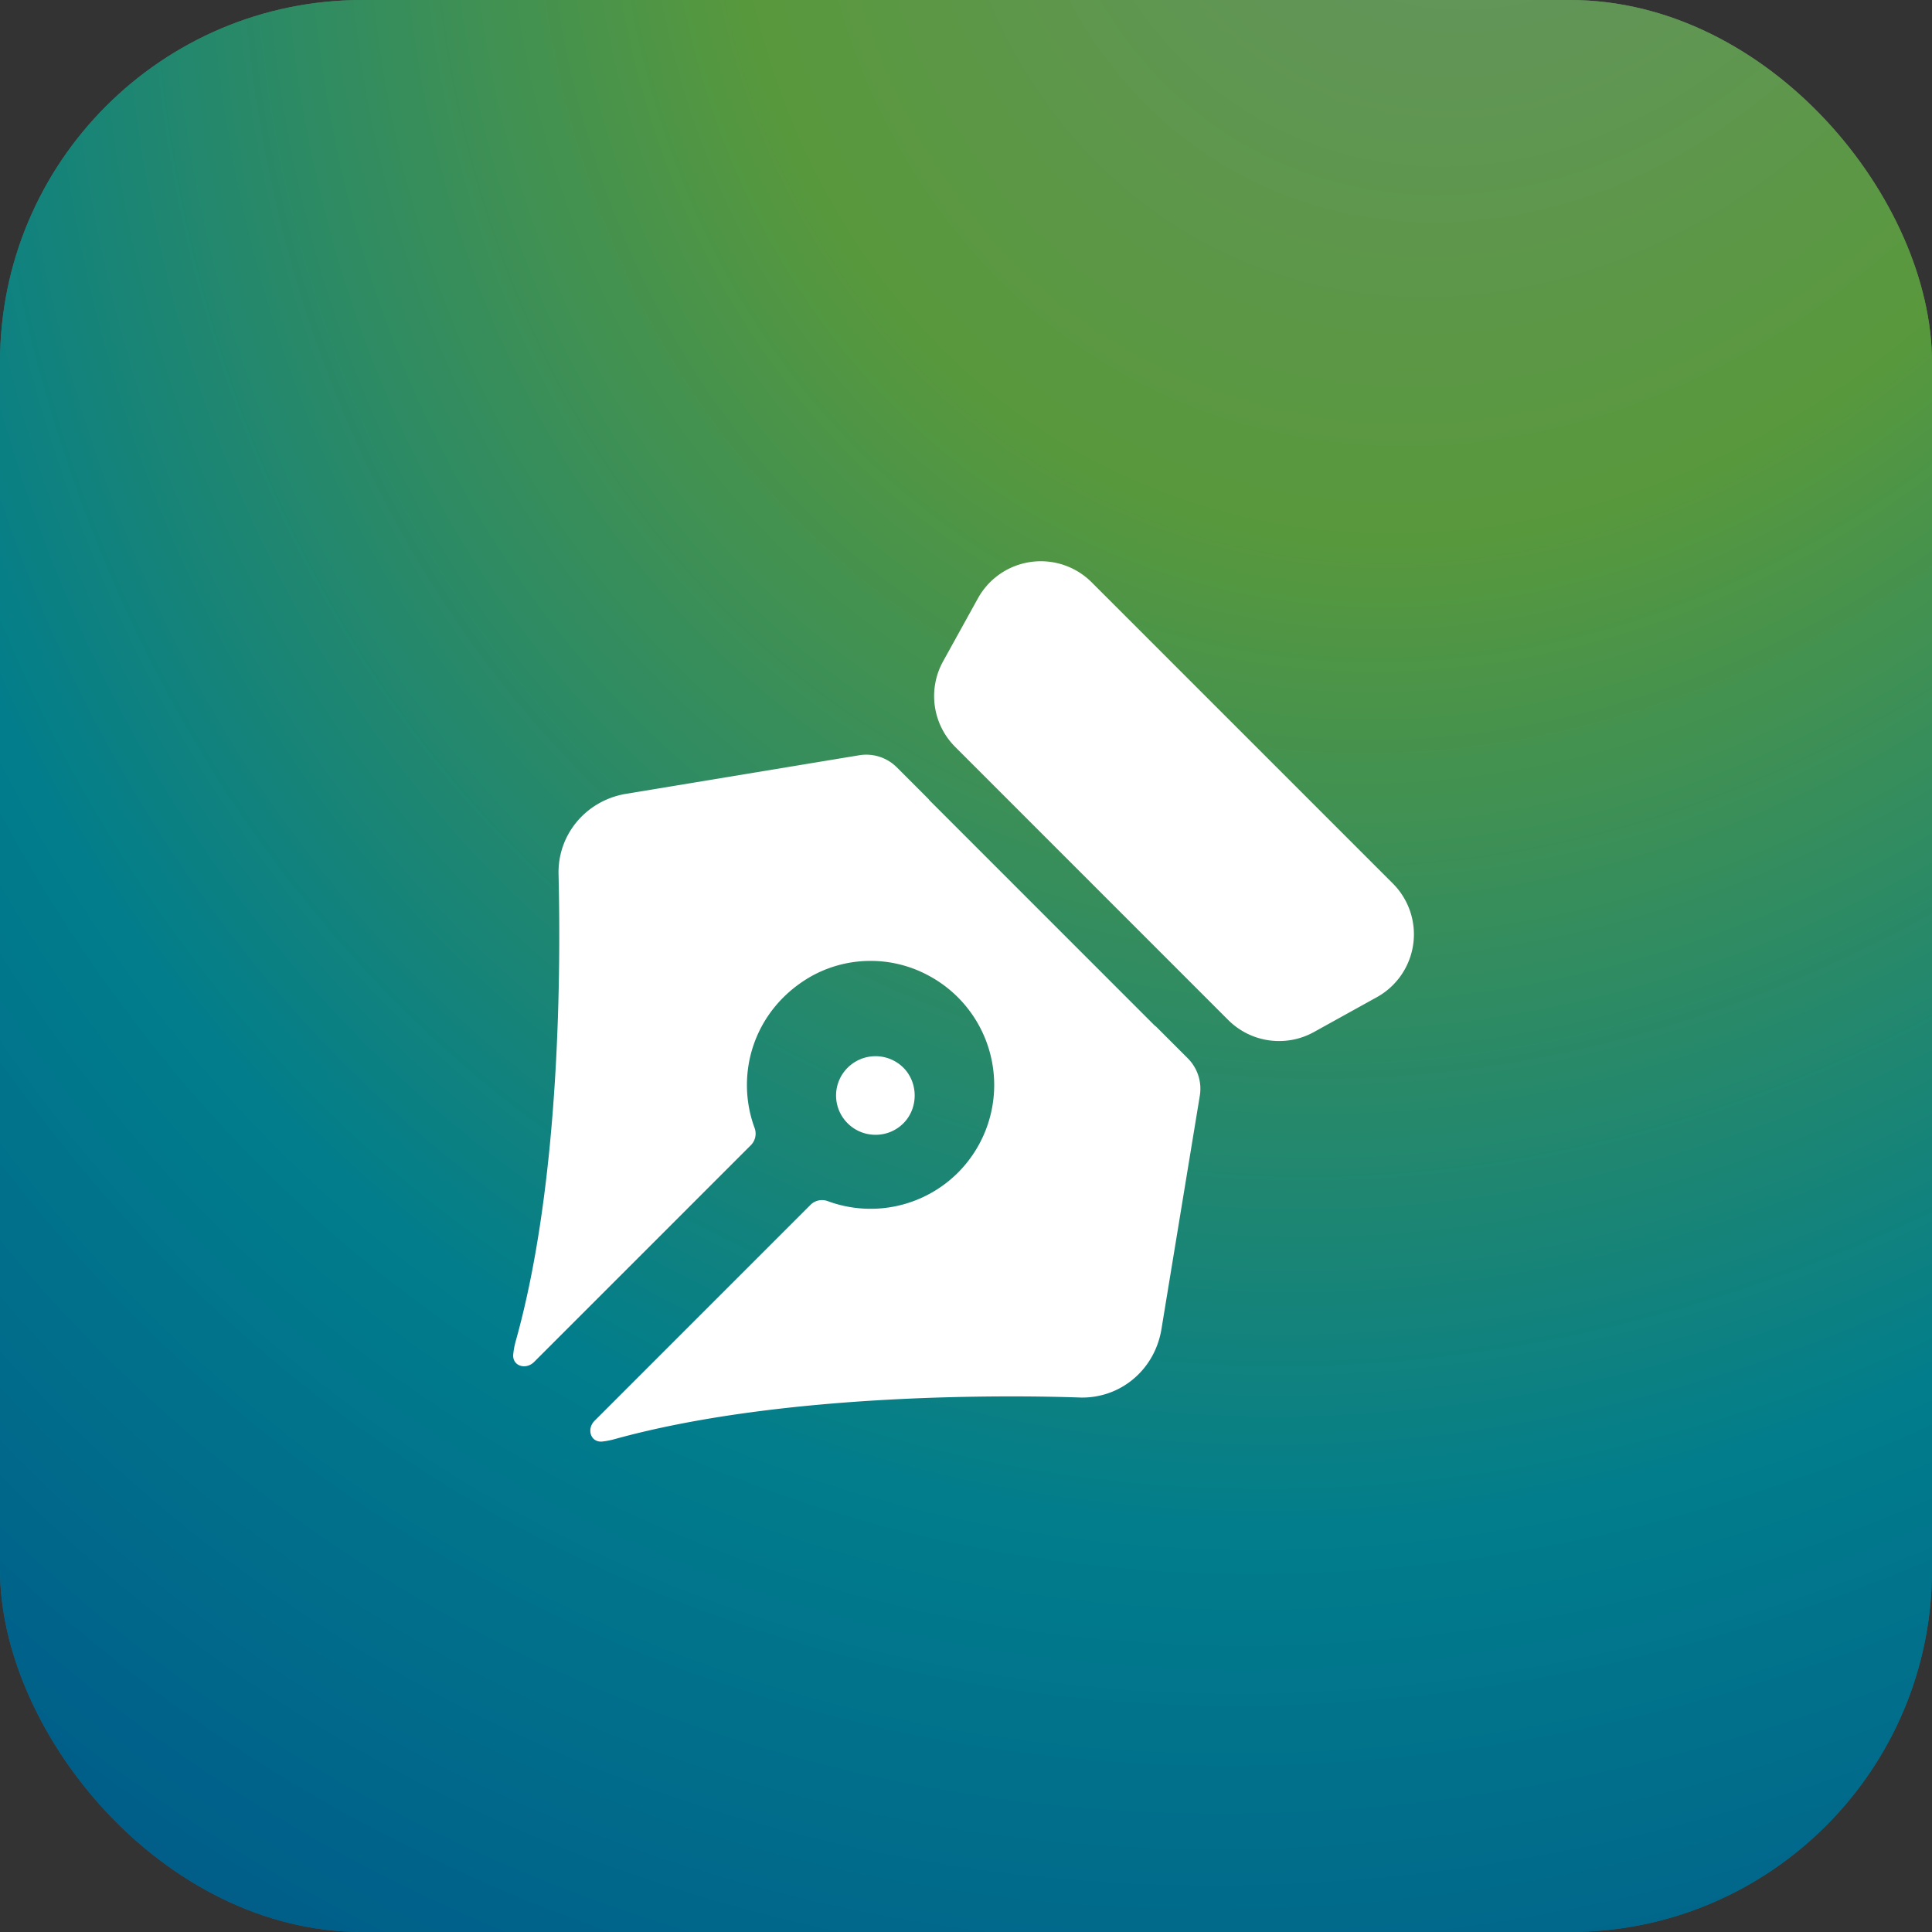
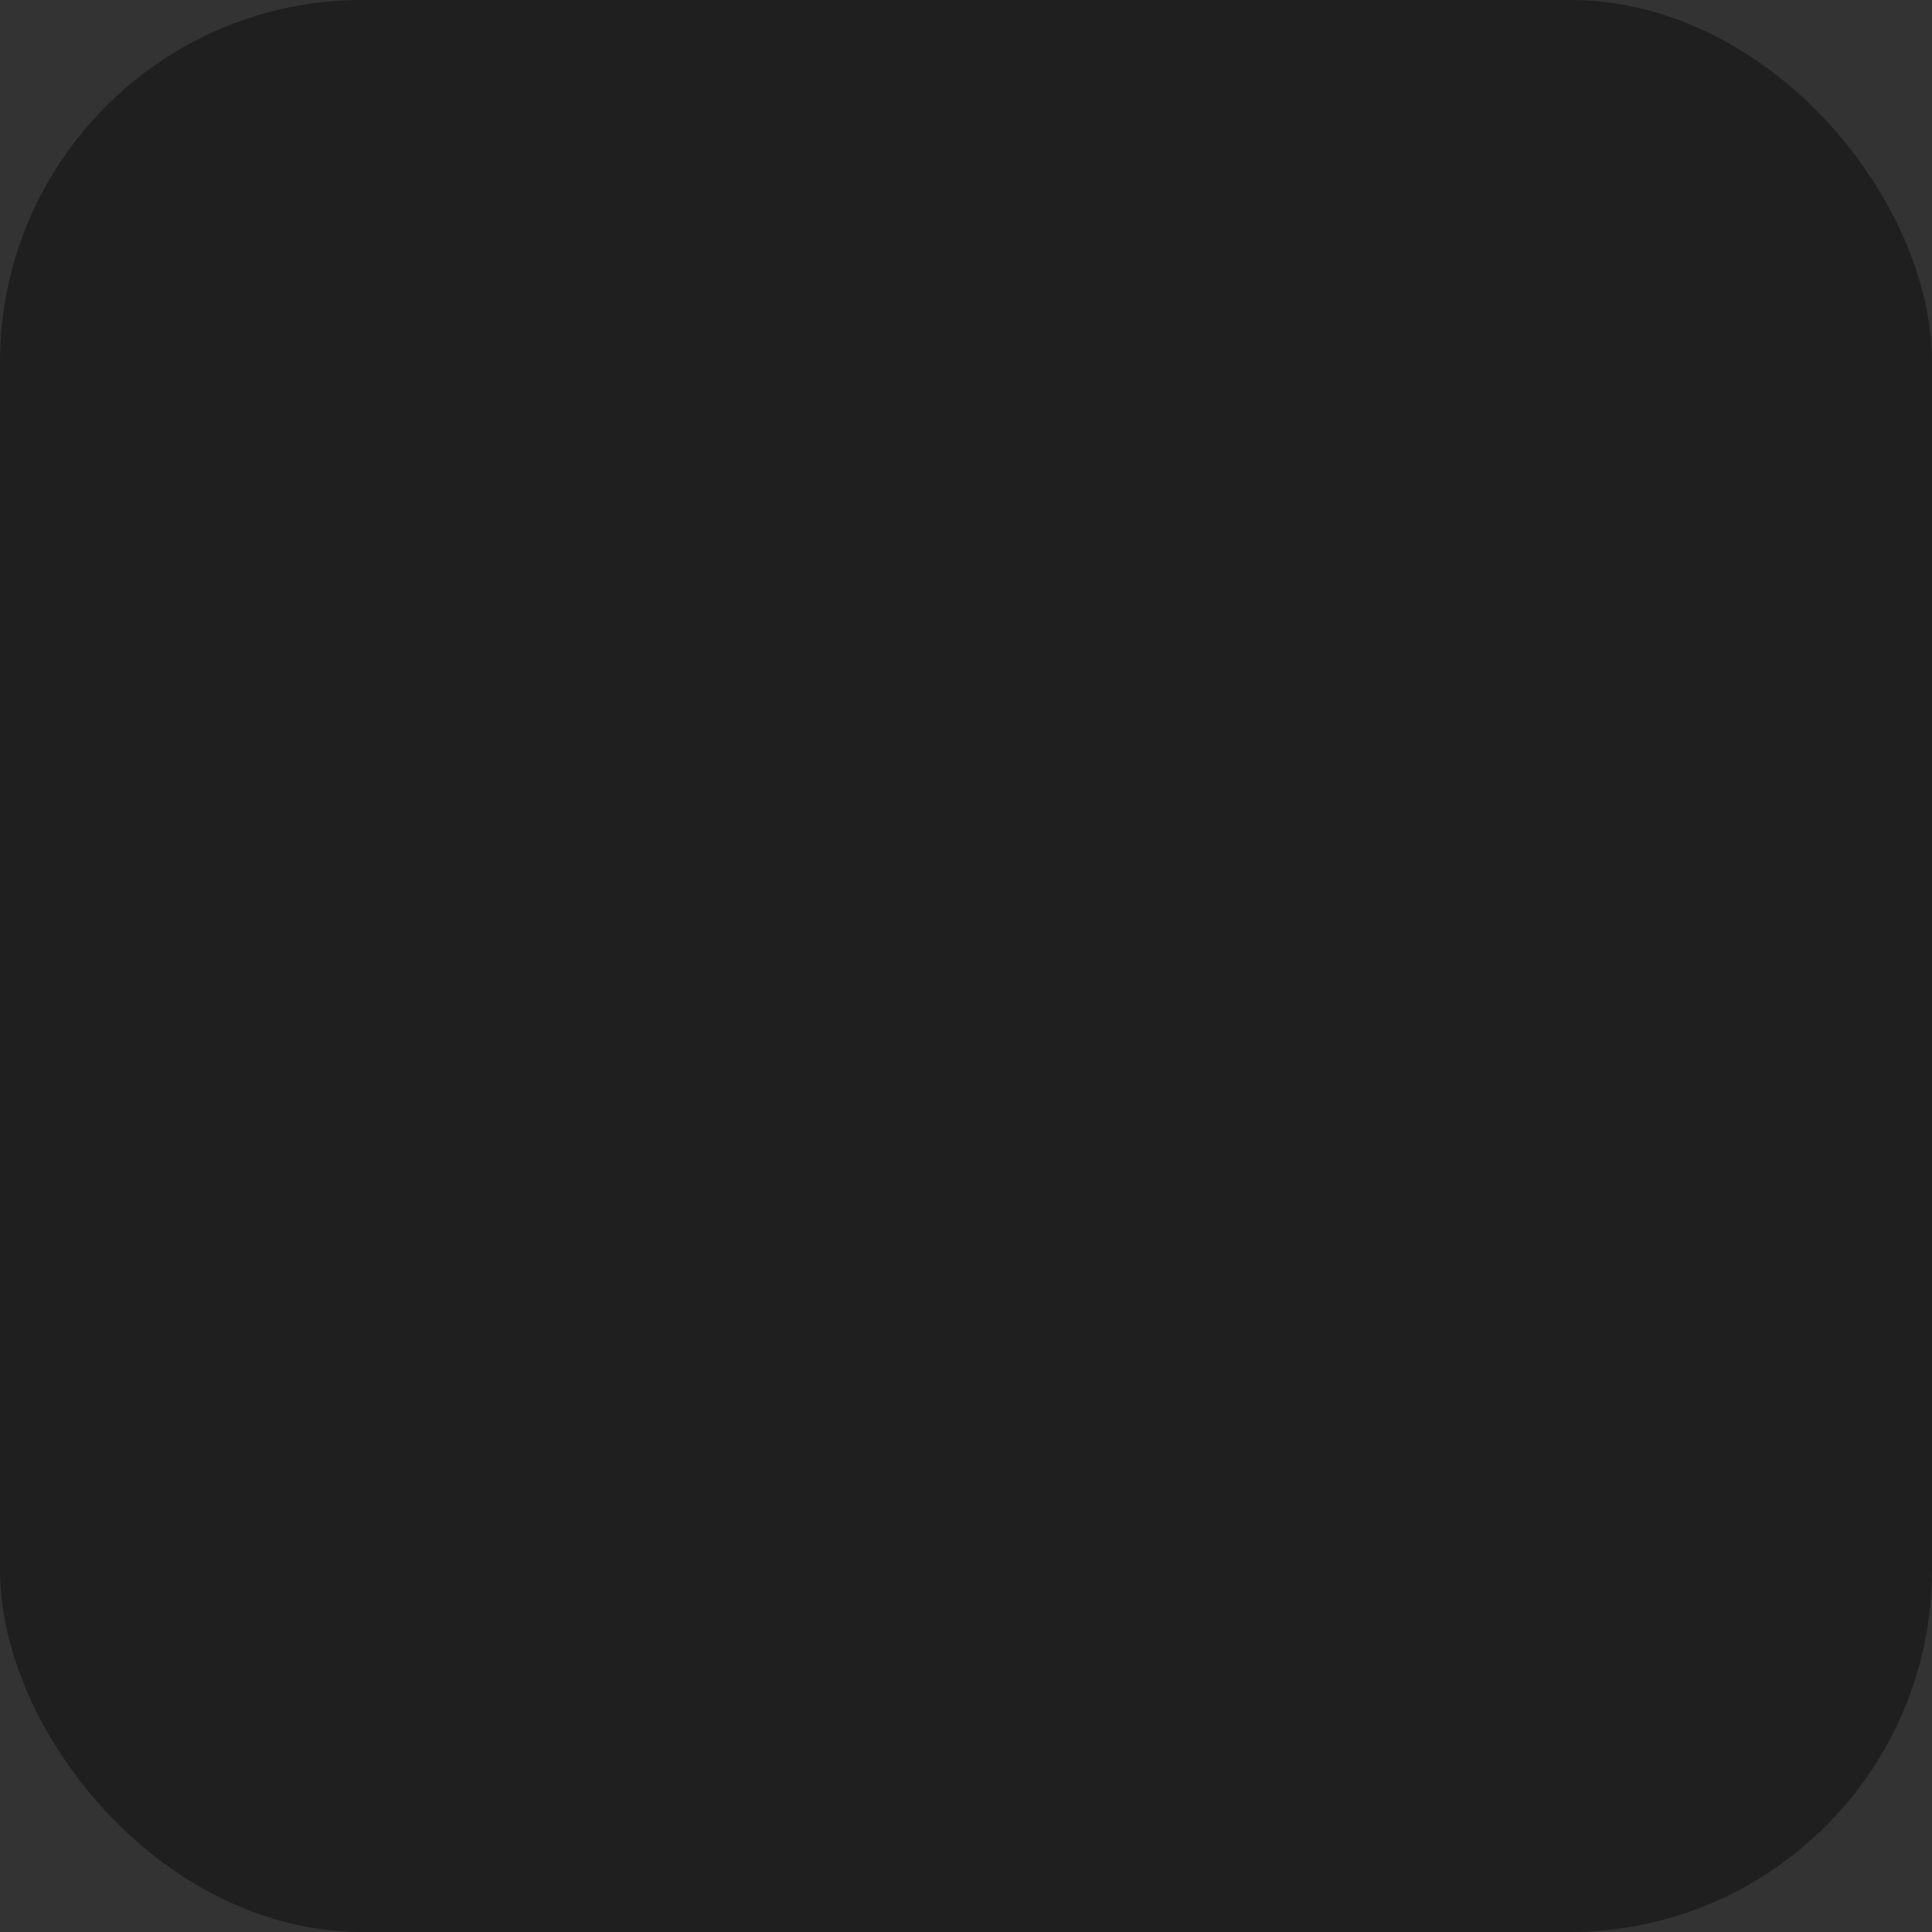
<svg xmlns="http://www.w3.org/2000/svg" width="64" height="64" fill="none">
  <rect width="100%" height="100%" fill="#333333" stroke="none" />
-   <rect width="64" height="64" fill="url(#a)" rx="12" />
  <rect width="64" height="64" fill="#000" fill-opacity=".4" rx="12" style="mix-blend-mode:overlay" />
-   <path fill="#fff" fill-rule="evenodd" d="M29.925 37.212c.5-.5.5-1.344 0-1.844a1.308 1.308 0 0 0-1.844 0 1.296 1.296 0 0 0 0 1.844c.5.5 1.33.513 1.844 0Z" clip-rule="evenodd" />
-   <path fill="#fff" fill-rule="evenodd" d="M38.298 34.01c-.017-.016-.037-.028-.053-.043l-7.44-7.441c-.017-.015-.029-.035-.042-.052l-1.055-1.055a1.43 1.43 0 0 0-1.245-.4l-7.76 1.283c-1.318.239-2.24 1.37-2.2 2.674.067 2.858.092 10.075-1.422 15.461a2.533 2.533 0 0 0-.079.427c-.038.387.416.527.691.252l7.188-7.188a.542.542 0 0 0 .113-.57c-.65-1.776-.035-3.891 1.826-4.987a4.041 4.041 0 0 1 3.953-.047 4.11 4.11 0 0 1 .965 6.517 4.095 4.095 0 0 1-4.312.95.541.541 0 0 0-.57.114l-7.157 7.157c-.279.278-.131.735.26.69.13-.015.26-.04.387-.075 5.65-1.566 13.264-1.461 15.475-1.381 1.304.013 2.41-.91 2.647-2.227l1.277-7.77a1.426 1.426 0 0 0-.4-1.243l-1.047-1.047Zm7.842-4.743-9.978-9.978a2.381 2.381 0 0 0-3.767.532l-1.153 2.085a2.378 2.378 0 0 0 .4 2.836l9.045 9.047c.75.75 1.908.913 2.836.4l2.085-1.155a2.38 2.38 0 0 0 .532-3.767Z" clip-rule="evenodd" />
  <defs>
    <radialGradient id="a" cx="0" cy="0" r="1" gradientTransform="rotate(111.022 28.455 11.412) scale(92.872 78.262)" gradientUnits="userSpaceOnUse">
      <stop stop-color="#ACF5B1" />
      <stop offset=".316" stop-color="#94FE64" />
      <stop offset=".688" stop-color="#01D0EA" />
      <stop offset="1" stop-color="#0089E3" />
    </radialGradient>
  </defs>
</svg>